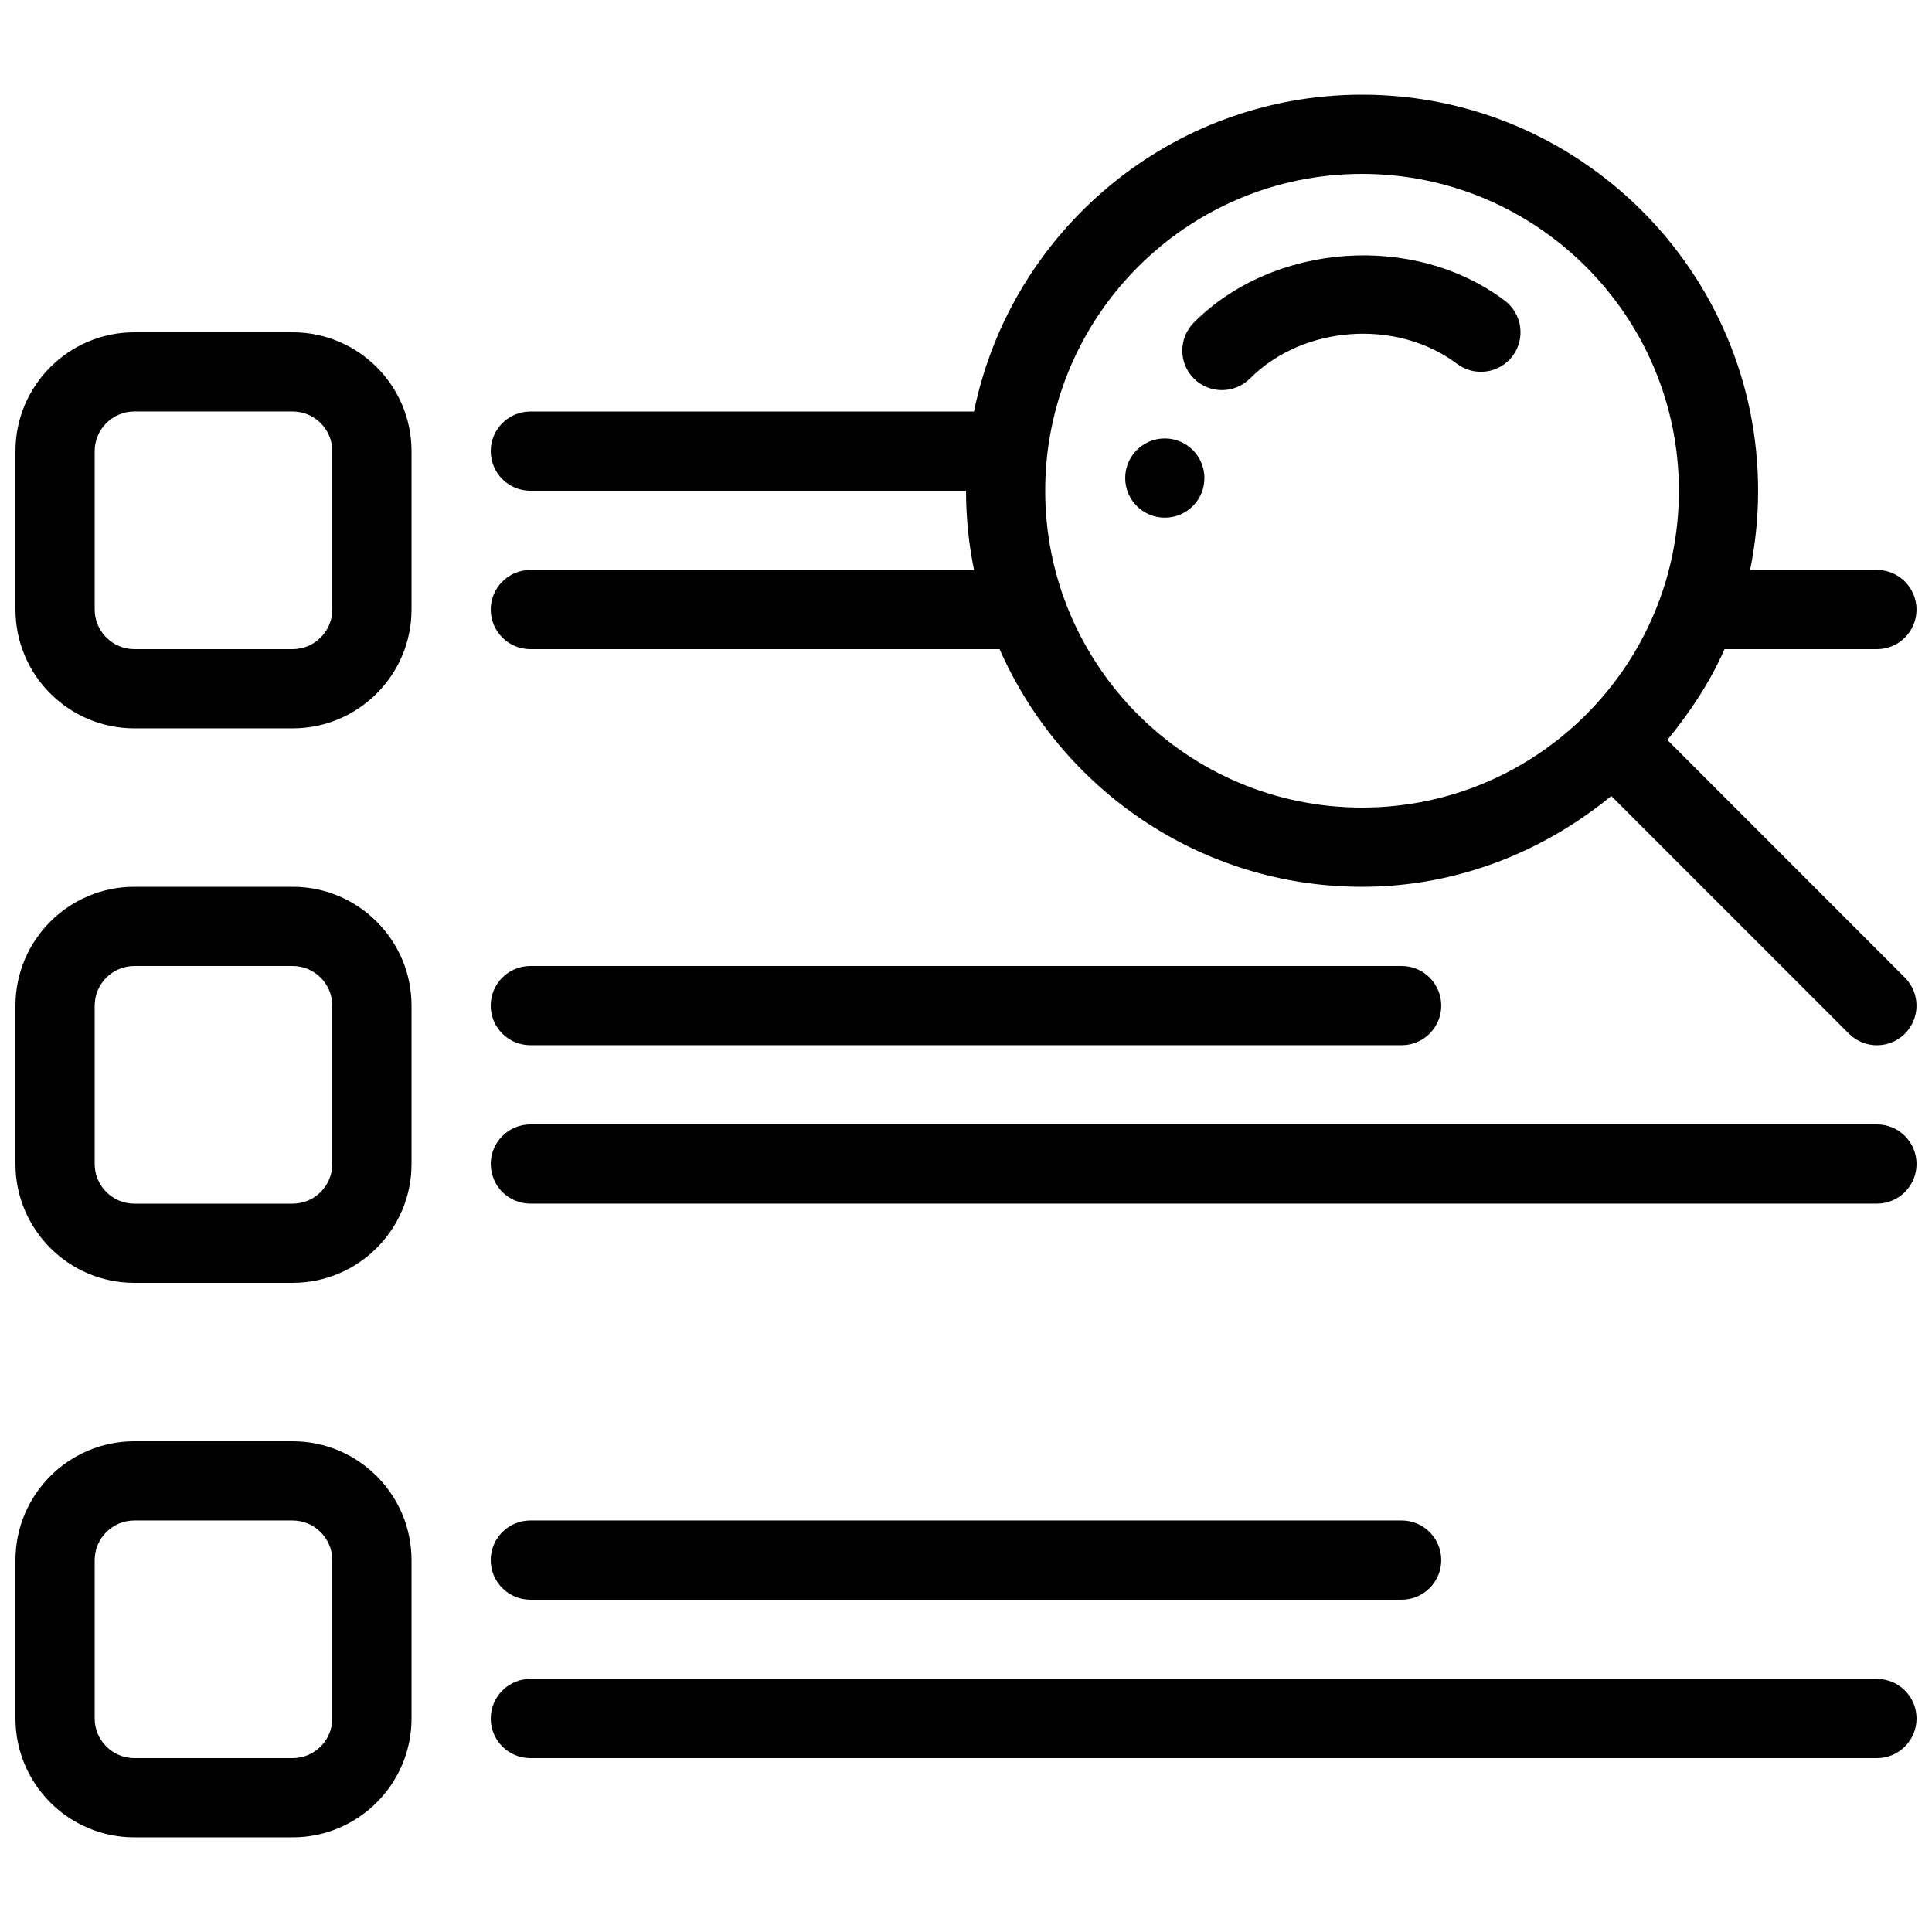
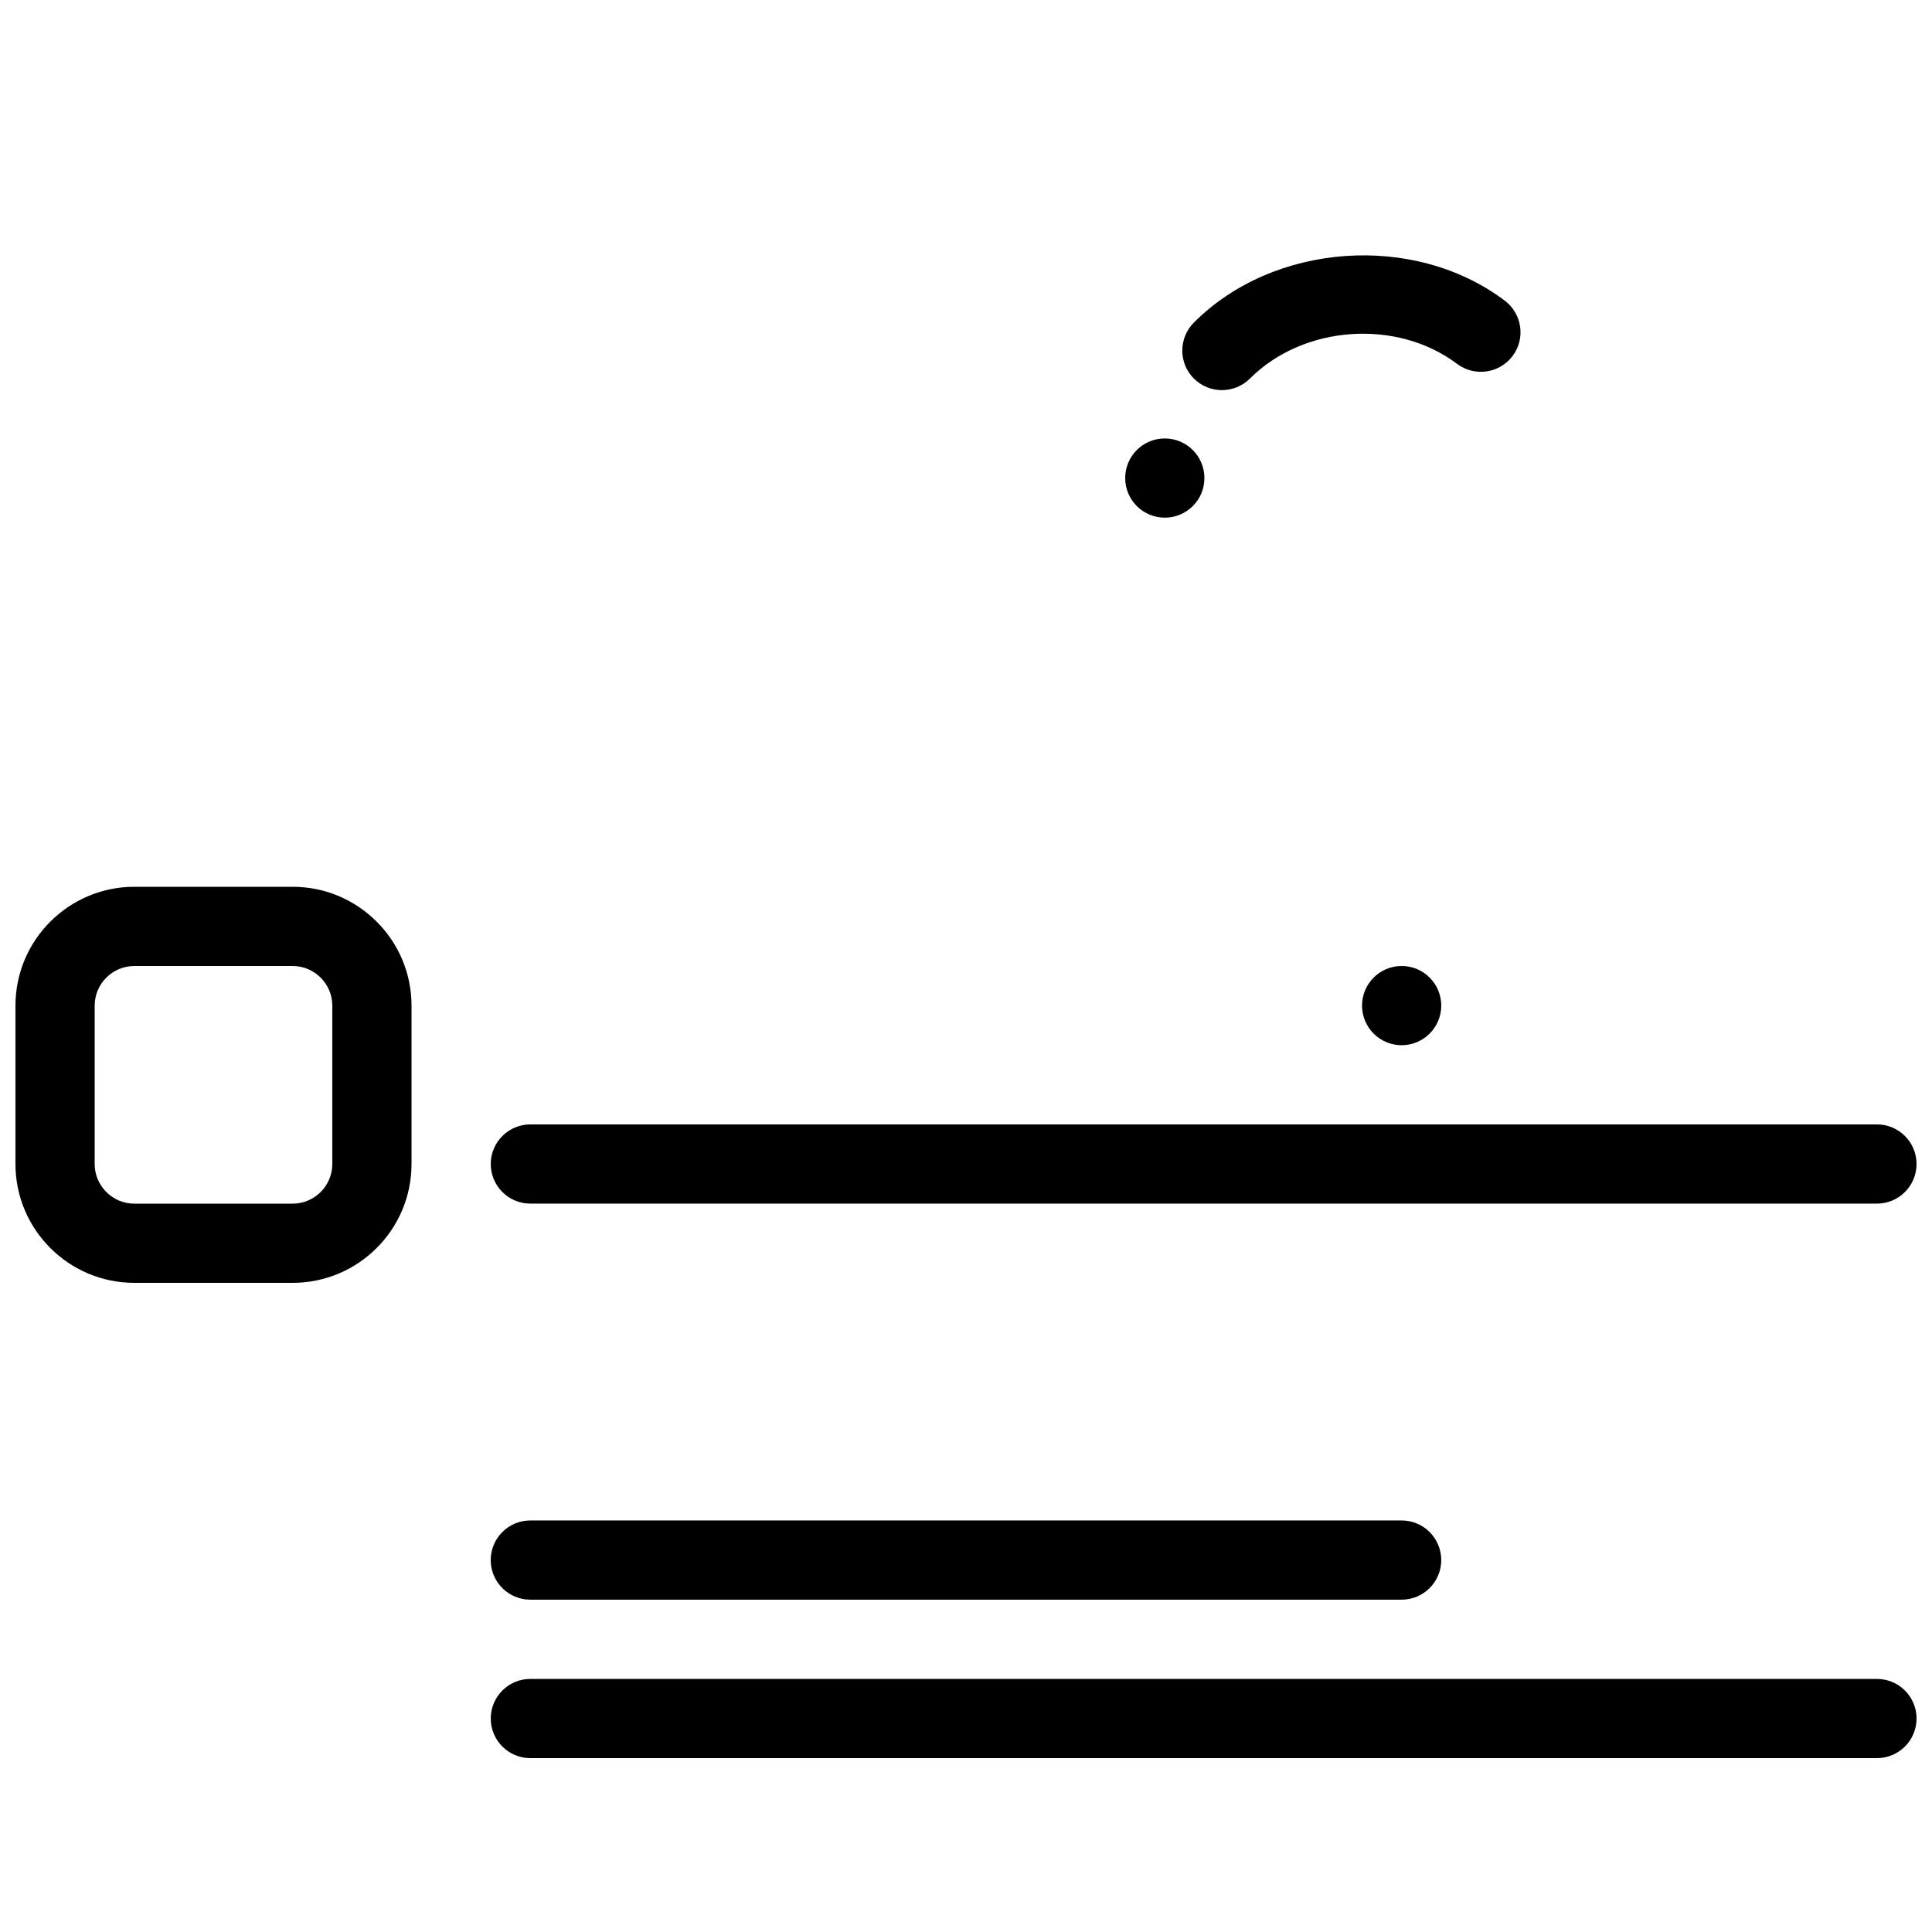
<svg xmlns="http://www.w3.org/2000/svg" width="800px" height="800px" version="1.1" viewBox="144 144 512 512">
  <defs>
    <clipPath id="f">
-       <path d="m148.09 232h105.91v106h-105.91z" />
-     </clipPath>
+       </clipPath>
    <clipPath id="e">
      <path d="m148.09 379h105.91v105h-105.91z" />
    </clipPath>
    <clipPath id="d">
      <path d="m274 441h377.9v22h-377.9z" />
    </clipPath>
    <clipPath id="c">
      <path d="m148.09 525h105.91v106h-105.91z" />
    </clipPath>
    <clipPath id="b">
      <path d="m274 588h377.9v22h-377.9z" />
    </clipPath>
    <clipPath id="a">
      <path d="m274 169h377.9v252h-377.9z" />
    </clipPath>
  </defs>
  <path d="m460.39 229.48c-4.094 4.113-4.094 10.77 0 14.84 2.059 2.059 4.746 3.066 7.43 3.066 2.688 0 5.375-1.027 7.43-3.066 14.105-14.148 38.918-15.934 54.895-3.883 4.598 3.441 11.168 2.582 14.695-2.078 3.484-4.617 2.562-11.188-2.078-14.695-23.91-18.012-61.148-15.449-82.371 5.816z" />
  <g clip-path="url(#f)">
-     <path d="m221.57 232.06h-41.984c-17.359 0-31.488 14.129-31.488 31.488v41.984c0 17.359 14.129 31.488 31.488 31.488h41.984c17.359 0 31.488-14.129 31.488-31.488v-41.984c0-17.359-14.129-31.488-31.488-31.488zm10.496 73.473c0 5.773-4.723 10.496-10.496 10.496h-41.984c-5.773 0-10.496-4.723-10.496-10.496v-41.984c0-5.773 4.723-10.496 10.496-10.496h41.984c5.773 0 10.496 4.723 10.496 10.496z" />
-   </g>
+     </g>
  <g clip-path="url(#e)">
    <path d="m221.57 379.01h-41.984c-17.359 0-31.488 14.125-31.488 31.488v41.984c0 17.359 14.129 31.484 31.488 31.484h41.984c17.359 0 31.488-14.125 31.488-31.484v-41.984c0-17.363-14.129-31.488-31.488-31.488zm10.496 73.473c0 5.769-4.723 10.496-10.496 10.496h-41.984c-5.773 0-10.496-4.727-10.496-10.496v-41.984c0-5.773 4.723-10.496 10.496-10.496h41.984c5.773 0 10.496 4.723 10.496 10.496z" />
  </g>
-   <path d="m284.54 420.99h230.91c5.793 0 10.496-4.703 10.496-10.496-0.004-5.797-4.703-10.496-10.5-10.496h-230.91c-5.789 0-10.492 4.699-10.492 10.496 0 5.793 4.703 10.496 10.496 10.496z" />
+   <path d="m284.54 420.99h230.91c5.793 0 10.496-4.703 10.496-10.496-0.004-5.797-4.703-10.496-10.5-10.496c-5.789 0-10.492 4.699-10.492 10.496 0 5.793 4.703 10.496 10.496 10.496z" />
  <g clip-path="url(#d)">
    <path d="m641.41 441.98h-356.86c-5.793 0-10.496 4.699-10.496 10.496 0 5.793 4.703 10.496 10.496 10.496h356.86c5.793 0 10.496-4.703 10.496-10.496 0-5.797-4.703-10.496-10.496-10.496z" />
  </g>
  <g clip-path="url(#c)">
-     <path d="m221.57 525.95h-41.984c-17.359 0-31.488 14.129-31.488 31.488v41.984c0 17.363 14.129 31.488 31.488 31.488h41.984c17.359 0 31.488-14.125 31.488-31.488v-41.984c0-17.359-14.129-31.488-31.488-31.488zm10.496 73.473c0 5.773-4.723 10.496-10.496 10.496h-41.984c-5.773 0-10.496-4.723-10.496-10.496v-41.984c0-5.769 4.723-10.496 10.496-10.496h41.984c5.773 0 10.496 4.727 10.496 10.496z" />
-   </g>
+     </g>
  <path d="m284.54 567.93h230.91c5.793 0 10.496-4.703 10.496-10.496-0.004-5.793-4.703-10.496-10.5-10.496h-230.91c-5.789 0-10.492 4.703-10.492 10.496 0 5.797 4.703 10.496 10.496 10.496z" />
  <g clip-path="url(#b)">
    <path d="m641.41 588.93h-356.86c-5.793 0-10.496 4.703-10.496 10.496 0 5.797 4.703 10.496 10.496 10.496h356.86c5.793 0 10.496-4.703 10.496-10.496s-4.703-10.496-10.496-10.496z" />
  </g>
  <g clip-path="url(#a)">
-     <path d="m585.86 340.09c6.004-7.324 11.293-15.262 15.156-24.055h40.387c5.793 0 10.496-4.703 10.496-10.496 0-5.793-4.703-10.496-10.496-10.496h-33.609c1.387-6.781 2.121-13.812 2.121-20.992 0-57.875-47.086-104.96-104.96-104.96-50.676 0-93.078 36.129-102.84 83.969h-117.57c-5.793 0-10.496 4.703-10.496 10.496s4.703 10.496 10.496 10.496h115.46c0 7.18 0.734 14.211 2.121 20.992h-117.58c-5.793 0-10.496 4.703-10.496 10.496 0 5.793 4.703 10.496 10.496 10.496h124.36c16.246 37.008 53.133 62.977 96.059 62.977 25.148 0 47.945-9.258 66.043-24.059l62.977 62.977c4.094 4.094 10.746 4.094 14.84 0s4.094-10.746 0-14.84zm-164.87-66.039c0-46.309 37.66-83.969 83.969-83.969 46.309 0 83.969 37.66 83.969 83.969s-37.66 83.969-83.969 83.969c-46.312 0-83.969-37.66-83.969-83.969z" />
-   </g>
+     </g>
  <path d="m463.18 270.69c0 5.797-4.699 10.496-10.496 10.496s-10.496-4.699-10.496-10.496 4.699-10.496 10.496-10.496 10.496 4.699 10.496 10.496" />
</svg>